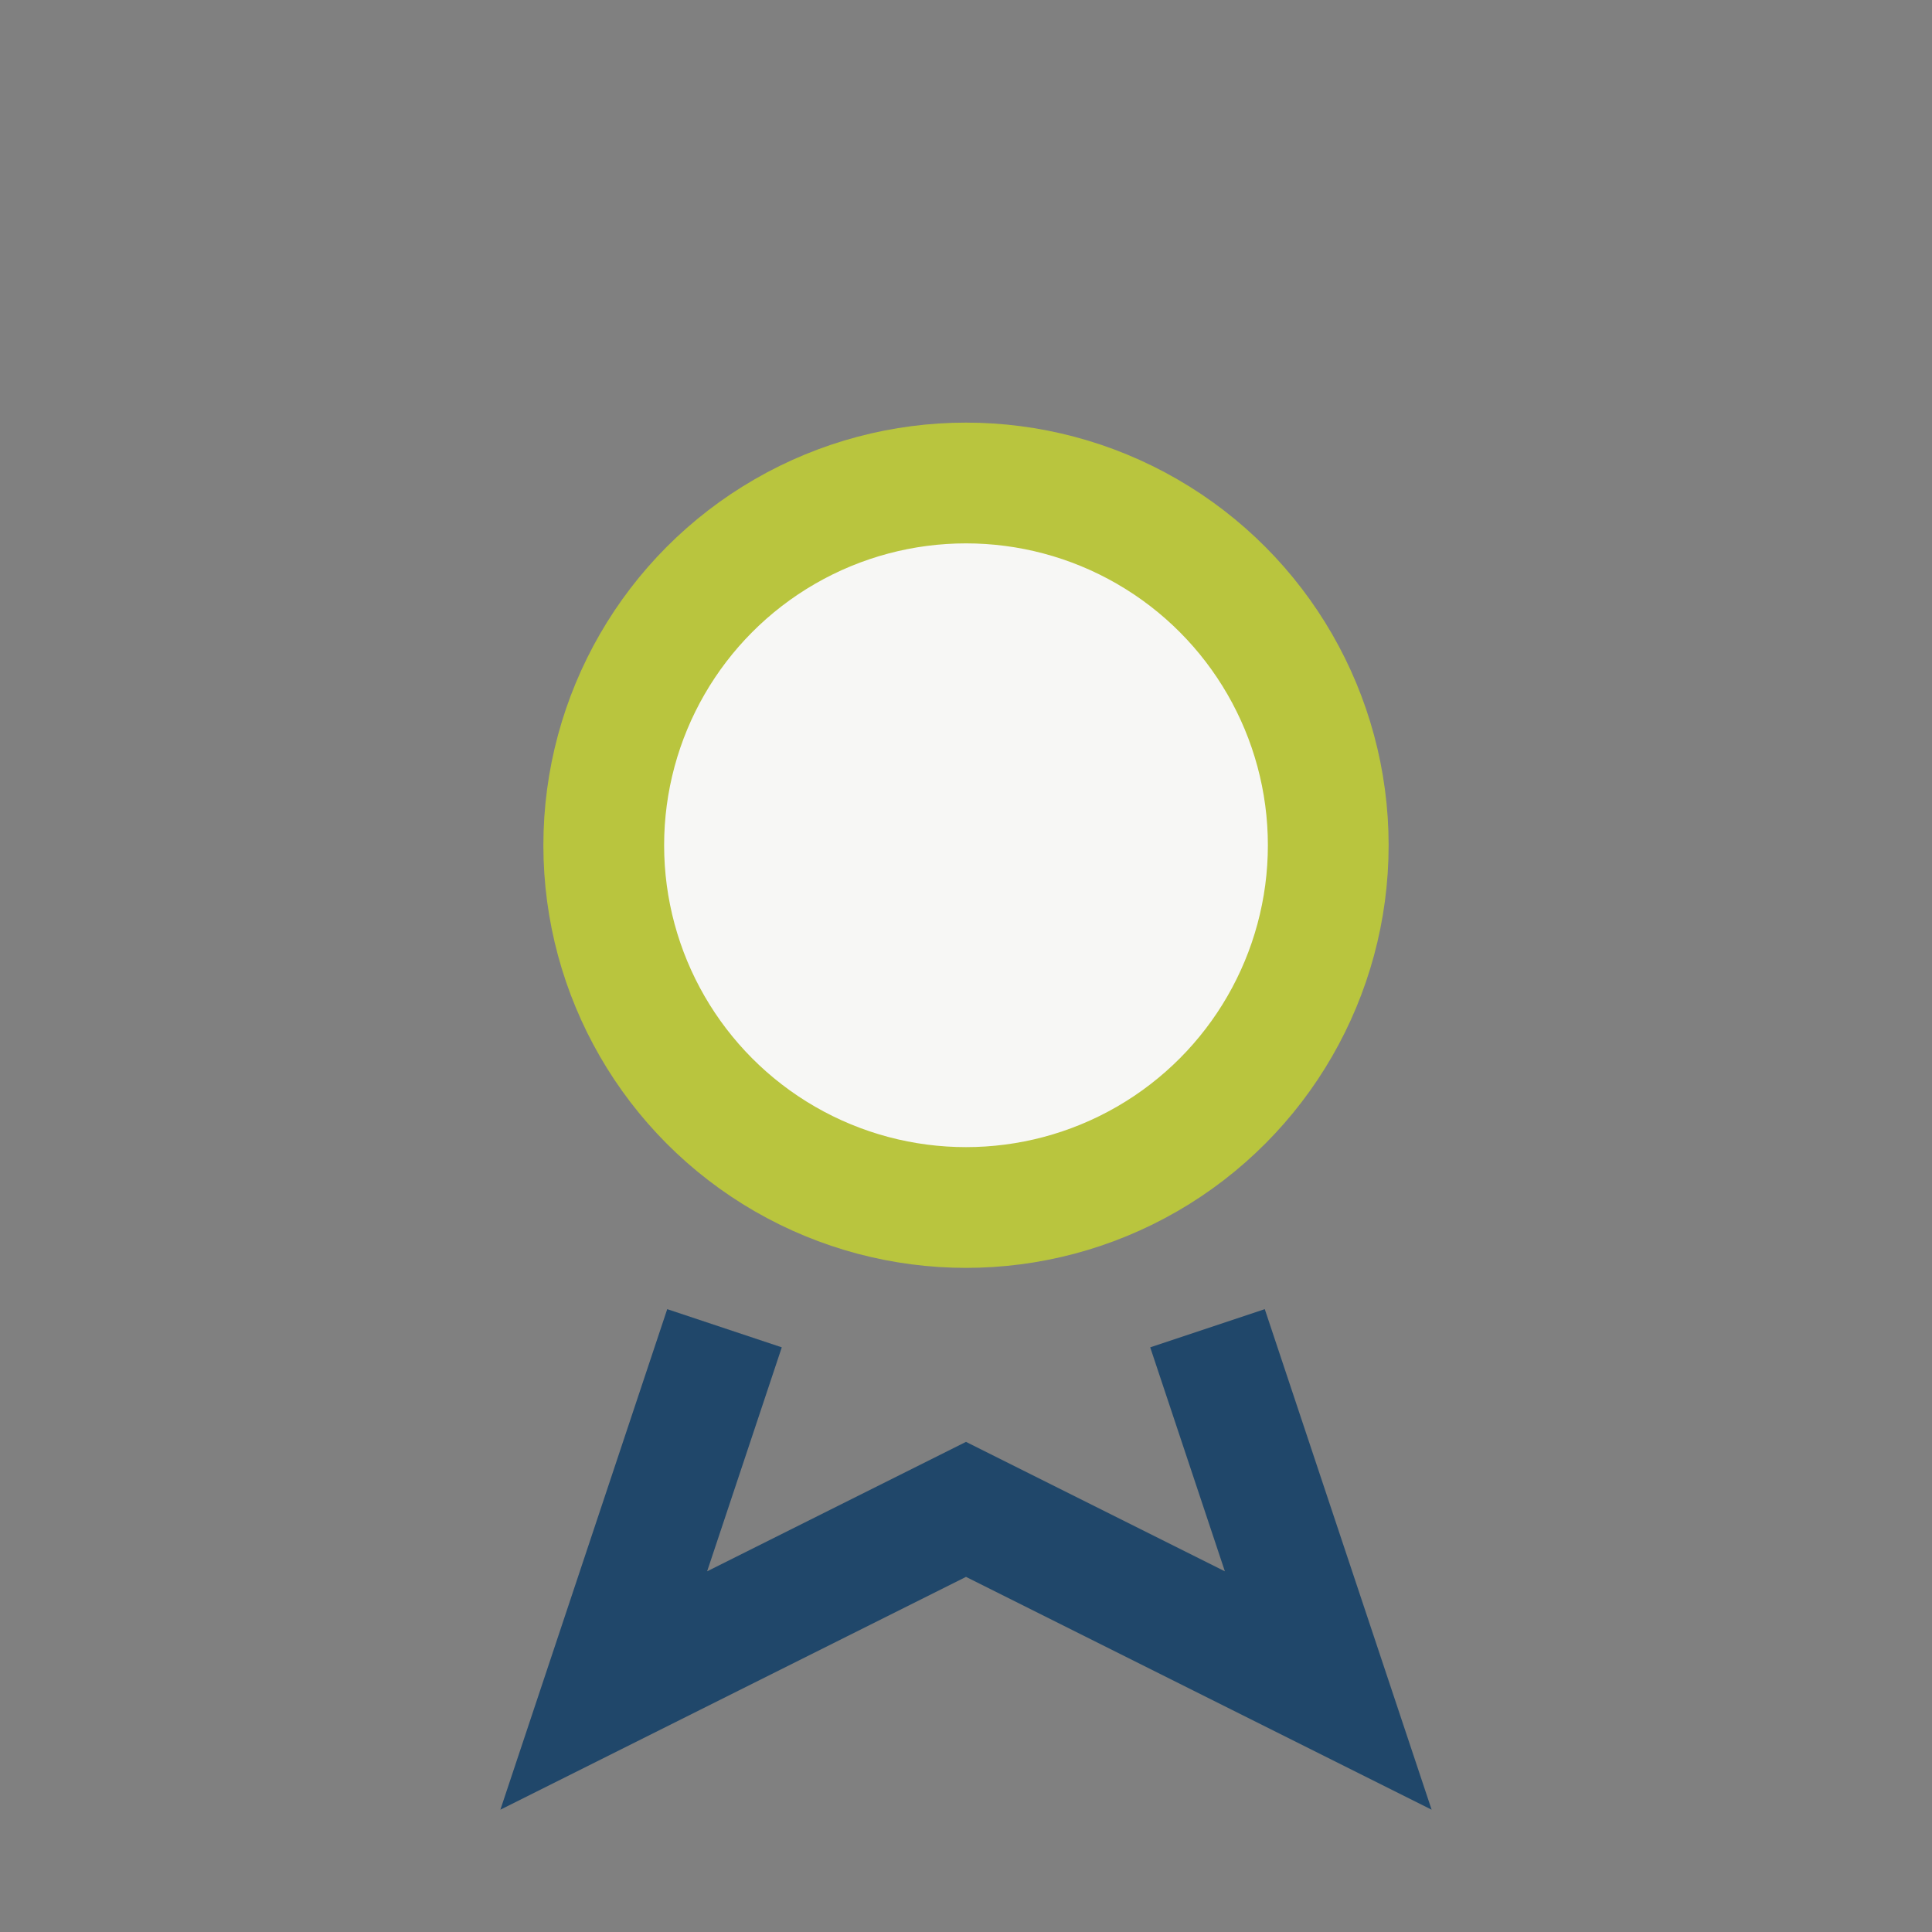
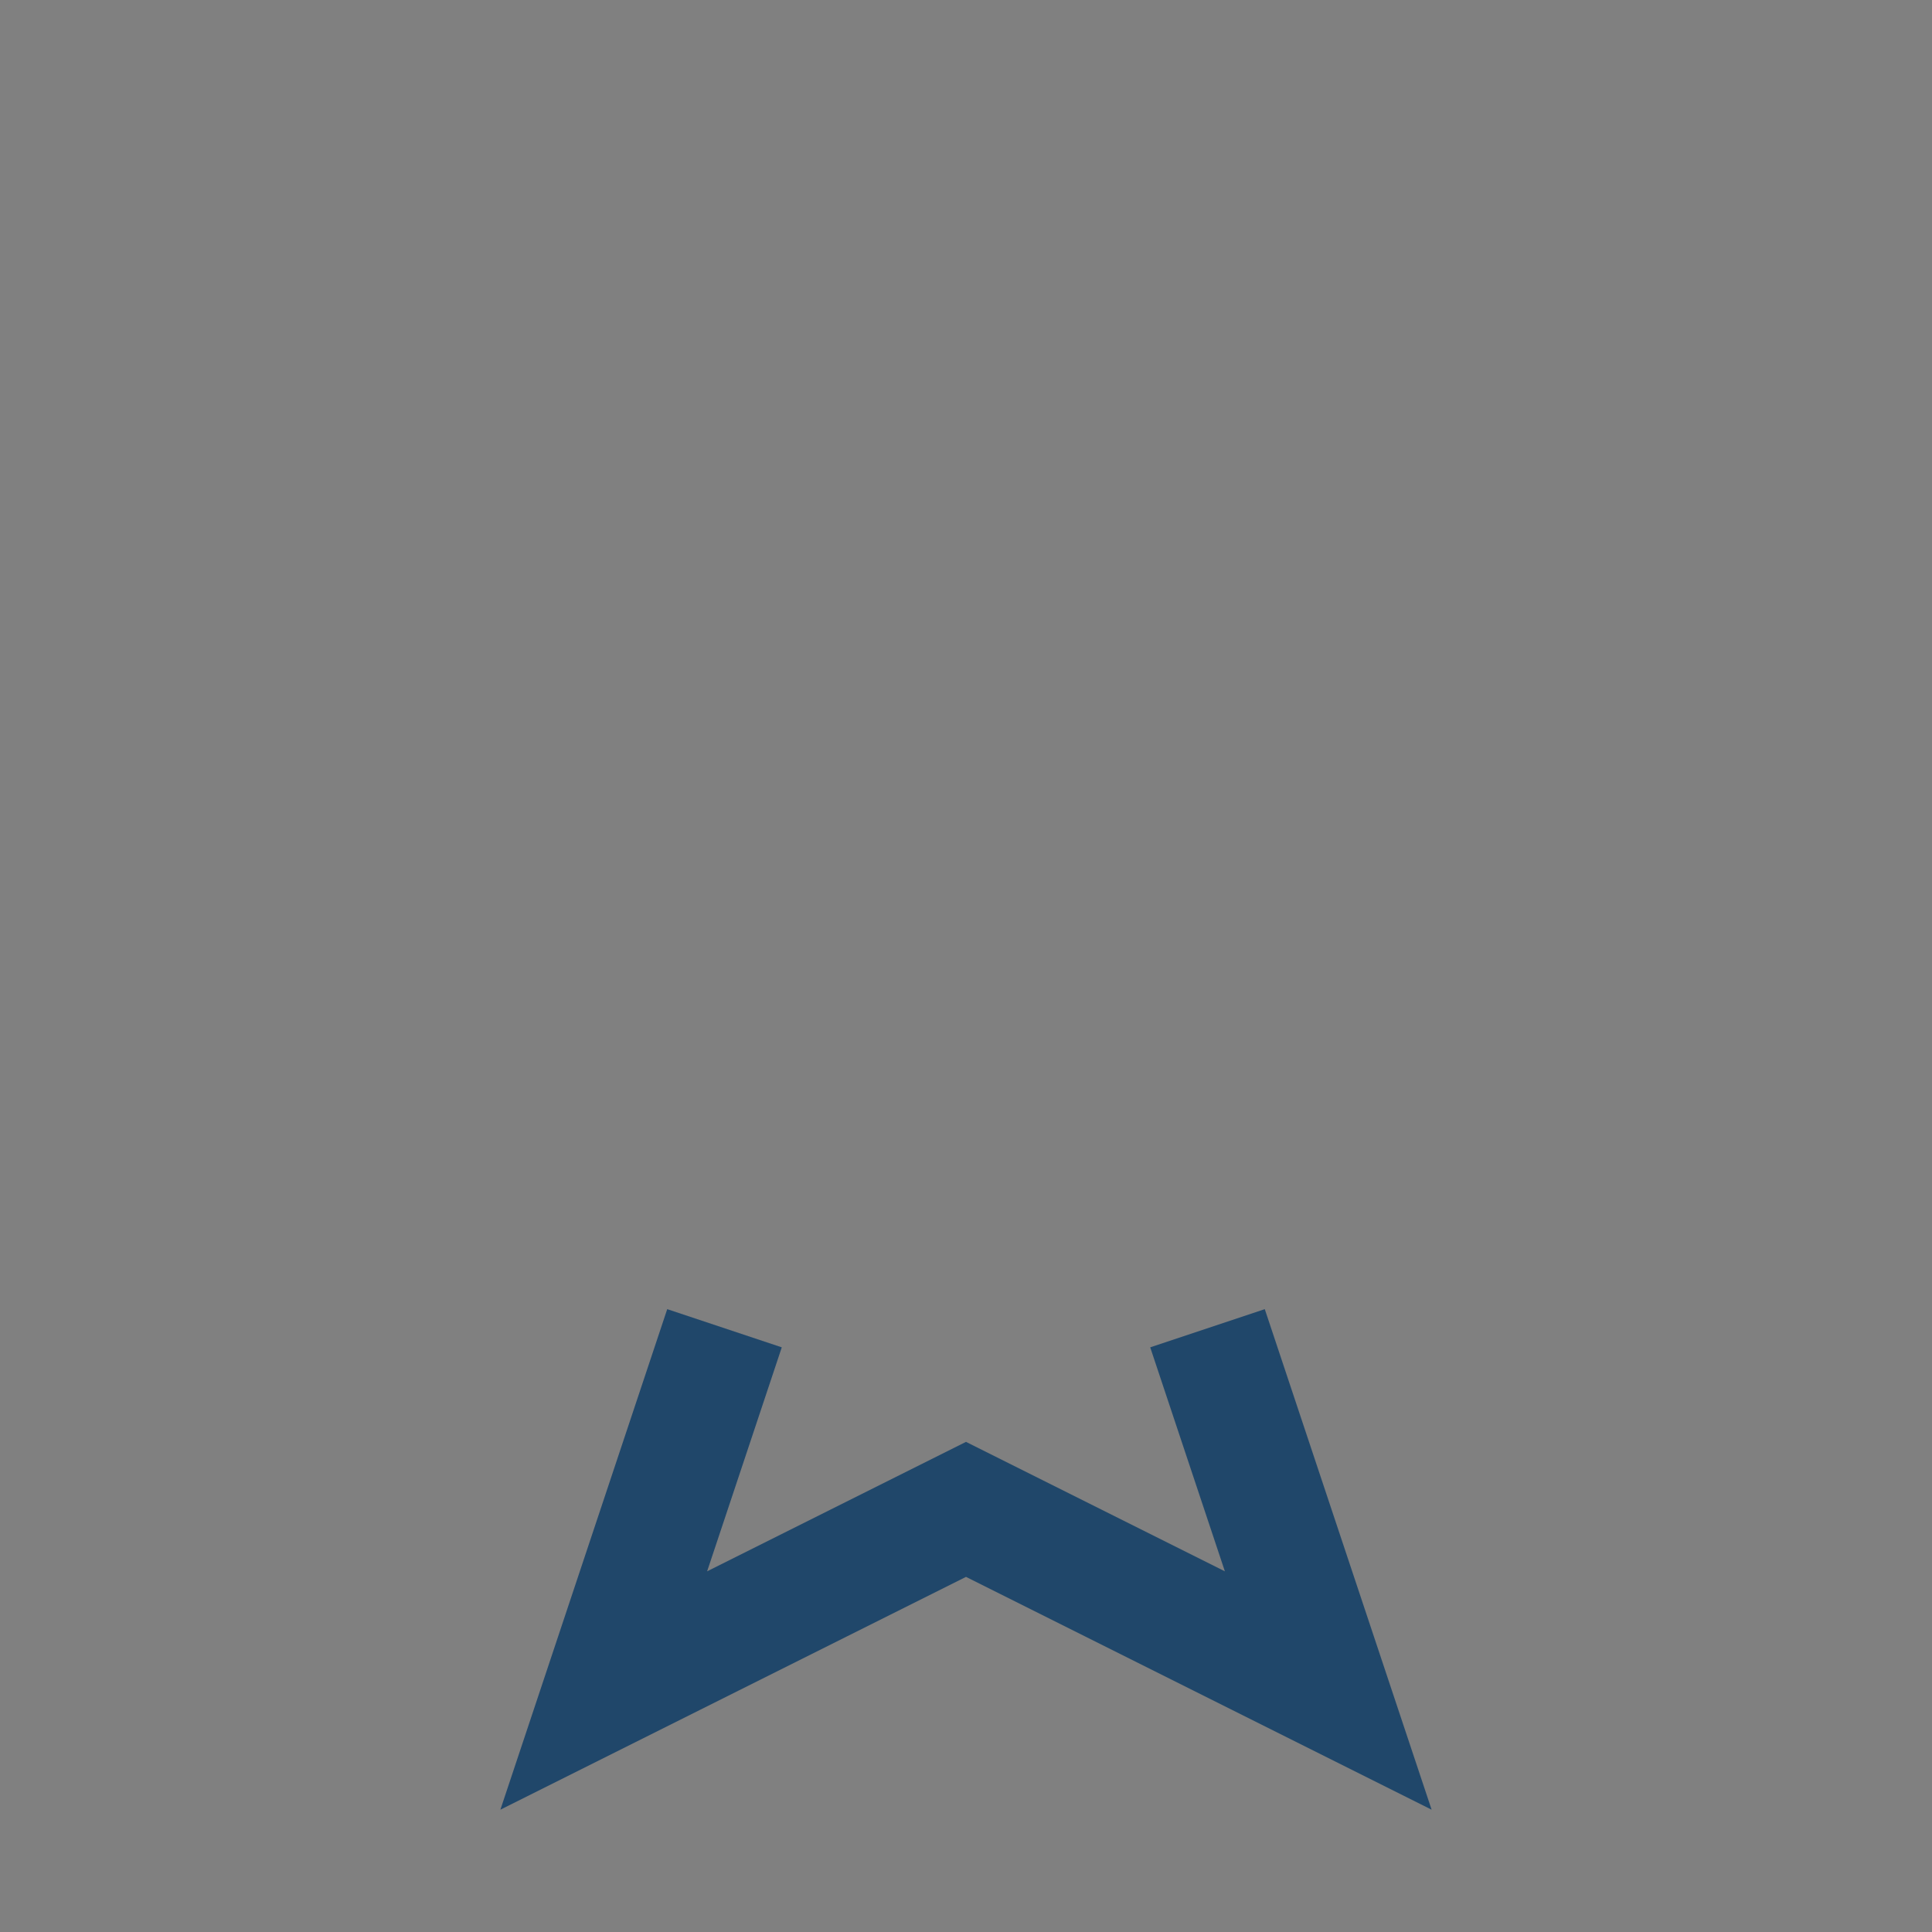
<svg xmlns="http://www.w3.org/2000/svg" width="32" height="32" viewBox="0 0 32 32">
  <rect x="0" y="0" width="32" height="32" fill="#808080" stroke="none" />
-   <circle cx="16" cy="14" r="6" fill="#F7F7F5" stroke="#B9C53E" stroke-width="2" />
  <path d="M12 22l-2 6 6-3 6 3-2-6" fill="none" stroke="#20476A" stroke-width="2" />
</svg>